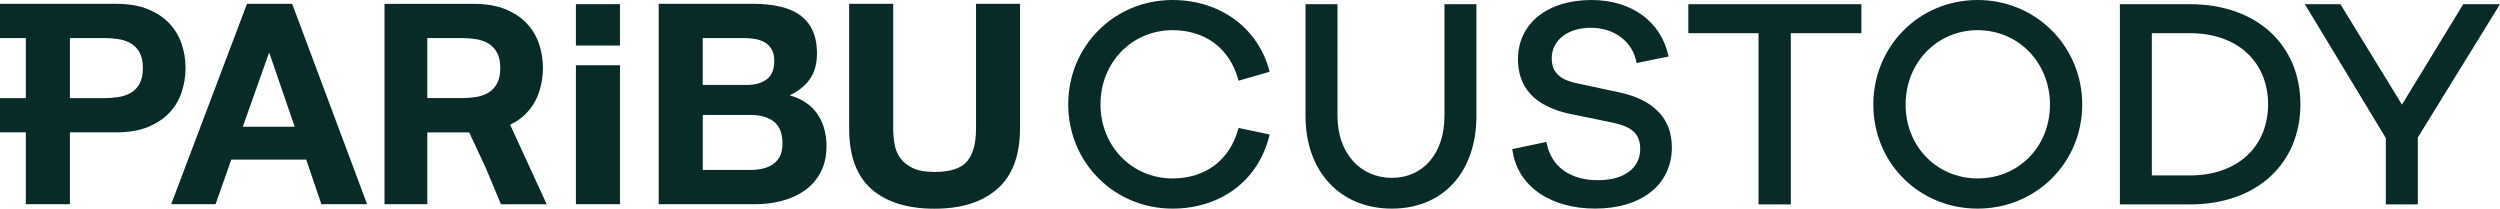
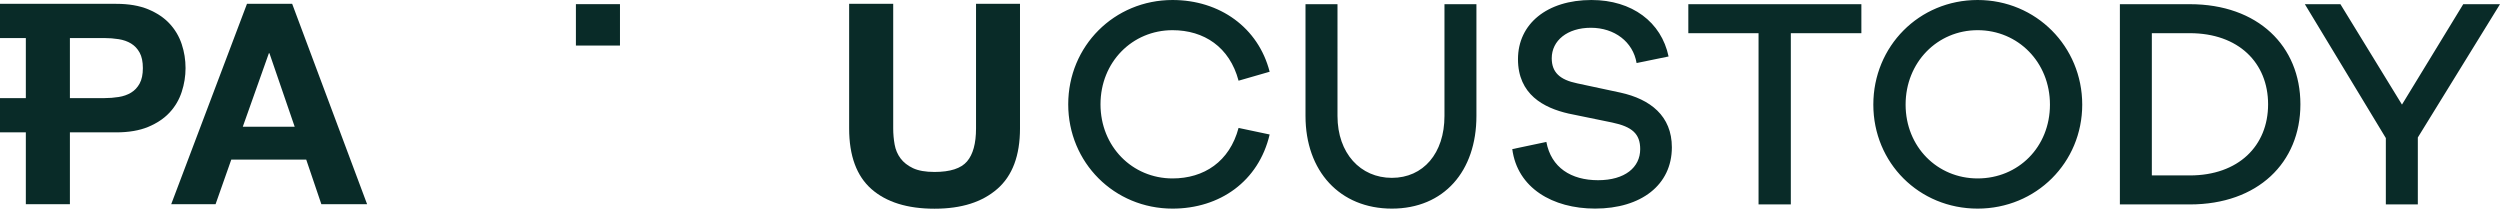
<svg xmlns="http://www.w3.org/2000/svg" id="Layer_1" data-name="Layer 1" viewBox="0 0 776.08 64.78">
  <defs>
    <style>      .cls-1 {        fill: #092b28;      }    </style>
  </defs>
  <g>
    <path class="cls-1" d="M57.6,21.14c0-2.56-.39-5.02-1.18-7.4-.78-2.38-2.03-4.5-3.74-6.36-1.71-1.86-3.93-3.35-6.67-4.49-2.73-1.13-6.04-1.7-9.93-1.7H0v10.63h8.02v18.64H0v10.63h8.02v22.3h13.68v-22.3h14.38c3.89,0,7.2-.57,9.93-1.7,2.73-1.14,4.95-2.63,6.67-4.49,1.71-1.85,2.96-3.99,3.74-6.4.79-2.41,1.18-4.87,1.18-7.36ZM43.35,25.93c-.67,1.22-1.55,2.16-2.66,2.83-1.11.67-2.38,1.12-3.83,1.35-1.45.23-2.96.35-4.53.35h-10.63V11.81h10.63c1.57,0,3.08.12,4.53.35,1.45.23,2.73.68,3.83,1.35,1.1.67,1.99,1.61,2.66,2.83.67,1.22,1,2.82,1,4.79s-.33,3.57-1,4.79Z" />
    <path class="cls-1" d="M76.67,1.19l-23.52,62.2h13.77l4.88-13.85h23.26l4.7,13.85h14.2L90.7,1.19h-14.03ZM75.37,39.34l8.1-22.82h.17l7.84,22.82h-16.12Z" />
-     <rect class="cls-1" x="178.78" y="20.25" width="13.68" height="43.14" />
    <rect class="cls-1" x="178.78" y="1.29" width="13.68" height="12.85" />
-     <path class="cls-1" d="M245.16,29.59c2.79-1.33,4.89-3.05,6.32-5.14,1.42-2.09,2.13-4.7,2.13-7.84,0-2.91-.48-5.35-1.44-7.32-.96-1.97-2.31-3.56-4.05-4.75-1.74-1.19-3.83-2.05-6.27-2.57-2.44-.52-5.14-.79-8.1-.79h-29.27v62.21h30.14c2.79,0,5.5-.35,8.14-1.05,2.64-.7,5-1.77,7.06-3.22,2.06-1.45,3.7-3.32,4.92-5.62,1.22-2.29,1.83-5.01,1.83-8.14,0-3.89-.94-7.22-2.83-9.98-1.89-2.76-4.75-4.69-8.58-5.79ZM218.15,11.82h12.81c1.22,0,2.4.1,3.53.3,1.13.21,2.13.57,3,1.09.87.52,1.57,1.25,2.09,2.18.52.93.78,2.12.78,3.57,0,2.61-.78,4.5-2.35,5.66-1.57,1.16-3.57,1.74-6.01,1.74h-13.85v-14.55ZM242.07,48.58c-.55,1.04-1.29,1.87-2.22,2.48-.93.61-2,1.04-3.22,1.31-1.22.26-2.5.39-3.83.39h-14.64v-17.08h14.9c2.96,0,5.34.68,7.14,2.05,1.8,1.37,2.7,3.64,2.7,6.84,0,1.62-.28,2.96-.83,4.01Z" />
    <path class="cls-1" d="M302.99,1.19v38.68c0,4.65-.93,8.06-2.79,10.24-1.86,2.18-5.23,3.27-10.1,3.27-2.79,0-5.01-.39-6.67-1.17-1.66-.79-2.95-1.8-3.88-3.05-.93-1.25-1.54-2.68-1.83-4.31-.29-1.63-.44-3.28-.44-4.97V1.19h-13.68v38.68c0,8.48,2.31,14.75,6.92,18.82,4.62,4.06,11.14,6.1,19.56,6.1s14.81-2.05,19.51-6.14c4.7-4.09,7.05-10.35,7.05-18.78V1.19h-13.68Z" />
-     <path class="cls-1" d="M163.63,34.9c1.71-1.85,2.96-3.99,3.74-6.4.79-2.41,1.18-4.87,1.18-7.36s-.39-5.02-1.18-7.4c-.78-2.38-2.03-4.5-3.74-6.36-1.71-1.86-3.93-3.35-6.67-4.49-2.73-1.13-6.04-1.7-9.93-1.7h-27.67v10.63h0v18.64h0v10.63h0v22.3h13.29v-22.3h12.99l5.16,11.04,4.71,11.27h14.2l-11.34-24.66c2.09-1.04,3.85-2.3,5.26-3.83ZM132.65,30.46V11.81h10.63c1.57,0,3.08.12,4.53.35,1.45.23,2.73.68,3.83,1.35,1.1.67,1.99,1.61,2.66,2.83.67,1.22,1,2.82,1,4.79s-.33,3.57-1,4.79c-.67,1.22-1.55,2.16-2.66,2.83-1.11.67-2.38,1.12-3.83,1.35-1.45.23-2.96.35-4.53.35h-10.63ZM146.05,41.09h.03l1.16,2.75-1.19-2.75Z" />
  </g>
  <path class="cls-1" d="M750.57,42.68l25.51-41.38h-11.41l-19.02,31.17-19.11-31.17h-11.04l25.14,41.56v20.59h9.93v-20.78ZM668,54.46V10.3h11.78c15.12,0,24.31,9.19,24.31,22.08s-9.19,22.08-24.31,22.08h-11.78ZM658.08,1.3v62.16h21.71c21.15,0,34.33-12.99,34.33-31.08s-13.17-31.08-34.33-31.08h-21.71ZM613.92,55.39c-12.53,0-22.36-9.83-22.36-22.92s9.83-23.1,22.36-23.1,22.45,9.93,22.45,23.1-9.83,22.92-22.45,22.92M613.92,0c-18.18,0-32.38,14.38-32.38,32.47s14.2,32.29,32.38,32.29,32.47-14.29,32.47-32.29S632.1,0,613.92,0M577.83,10.3V1.3h-53.72v9h21.8v53.16h10.02V10.3h21.9ZM494.05,0c-13.82,0-22.82,7.42-22.82,18.37s7.98,15.12,15.68,16.88l13.54,2.78c6.22,1.3,8.72,3.52,8.72,8.26,0,5.66-4.73,9.65-13.08,9.65s-14.56-3.9-16.05-11.88l-10.58,2.23c1.58,12.06,12.53,18.46,25.7,18.46,14.29,0,23.84-7.33,23.84-19.02,0-9.74-6.68-14.94-15.96-16.98l-13.45-2.88c-5.38-1.11-7.88-3.43-7.88-7.79,0-5.47,4.82-9.46,12.15-9.46s13.08,4.36,14.19,10.95l9.93-2.04c-2.23-10.67-11.32-17.53-23.94-17.53M458.34,1.3h-9.93v34.7c0,11.6-6.59,19.21-16.33,19.21s-16.88-7.61-16.88-19.21V1.3h-9.93v34.7c0,17.16,10.67,28.76,26.81,28.76s26.25-11.6,26.25-28.76V1.3ZM363.99,55.39c-12.52,0-22.36-9.93-22.36-23.01s9.84-23.01,22.36-23.01c9.74,0,17.72,5.2,20.5,15.68l9.65-2.78c-3.53-13.73-15.5-22.27-30.15-22.27-18.09,0-32.38,14.29-32.38,32.38s14.29,32.38,32.38,32.38c14.66,0,26.72-8.44,30.15-23.01l-9.65-2.04c-2.78,10.48-10.76,15.68-20.5,15.68" />
</svg>